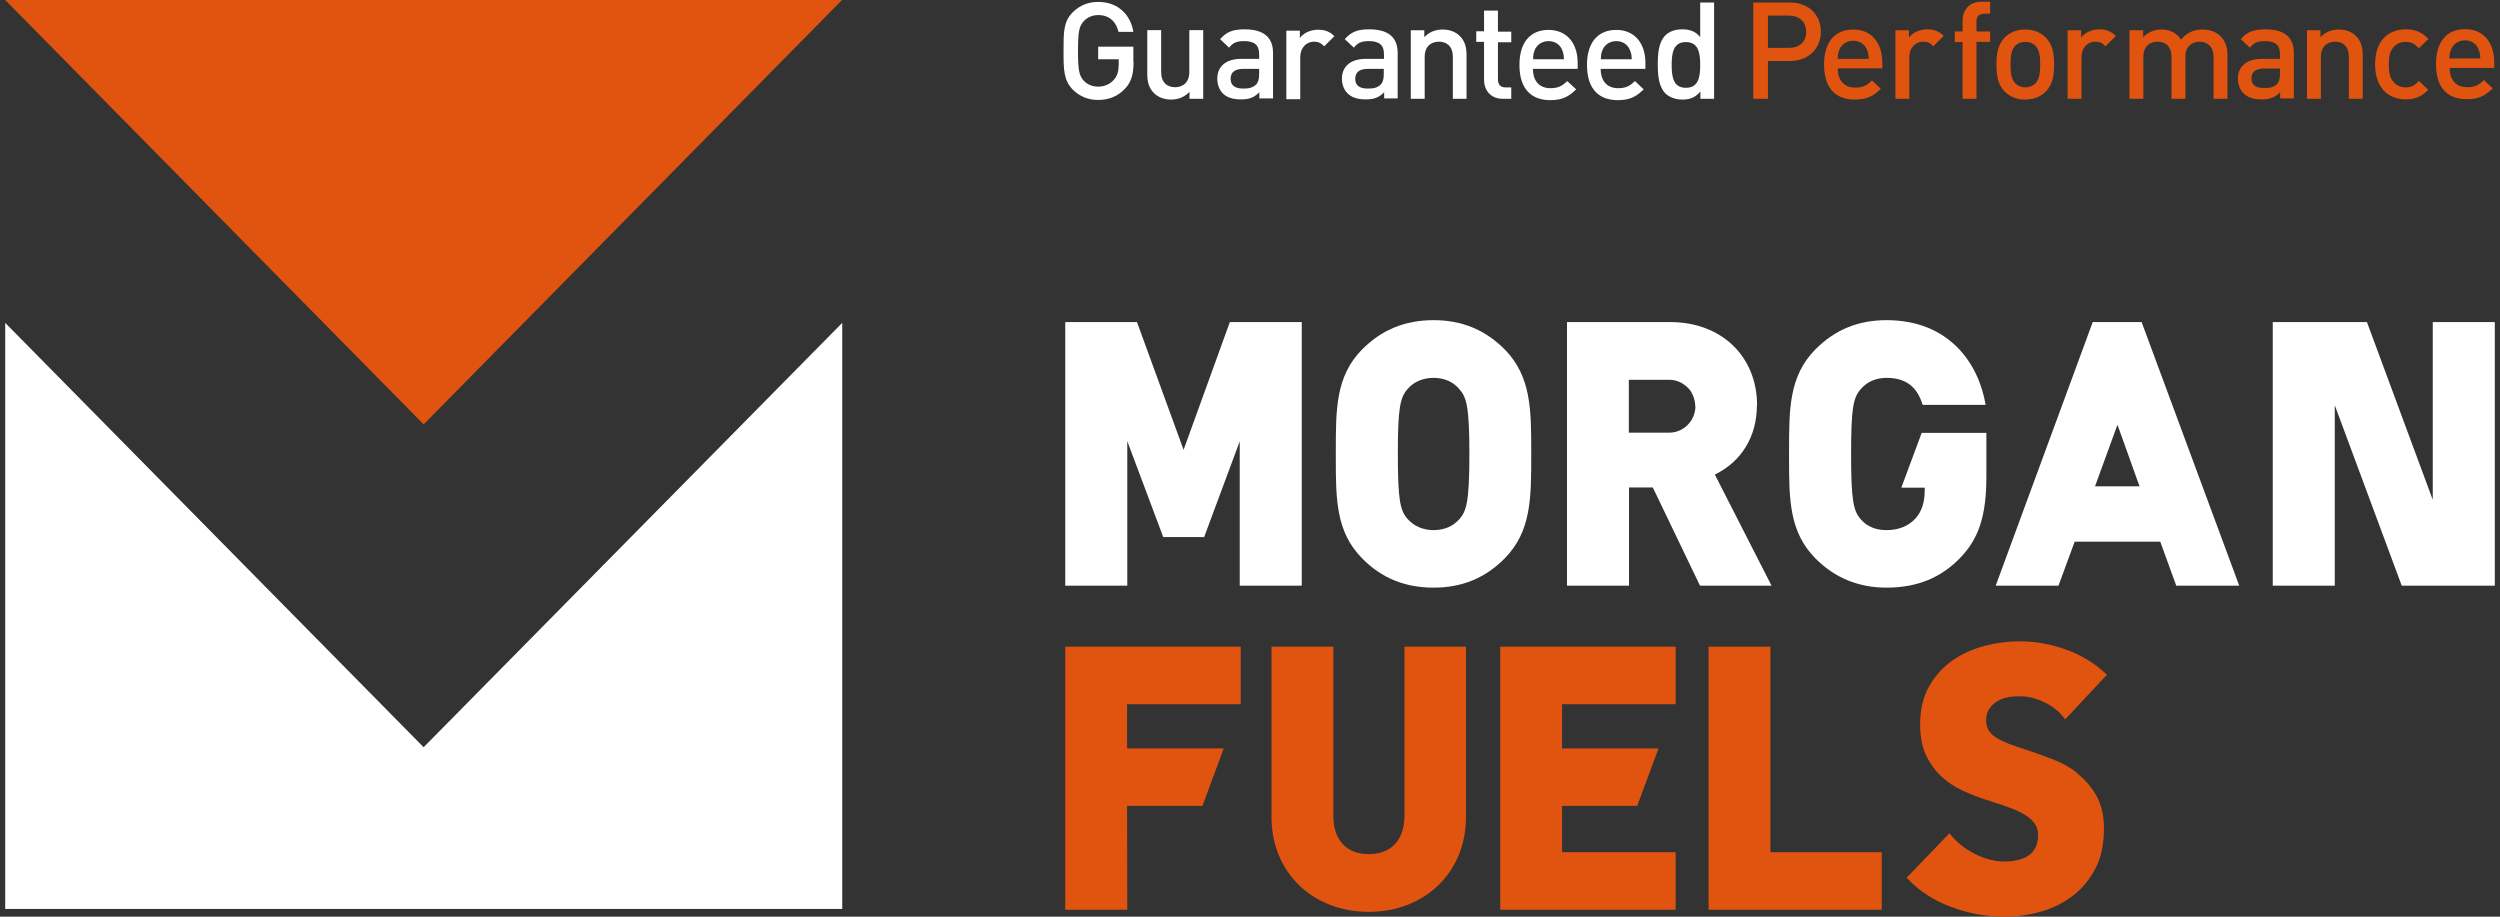
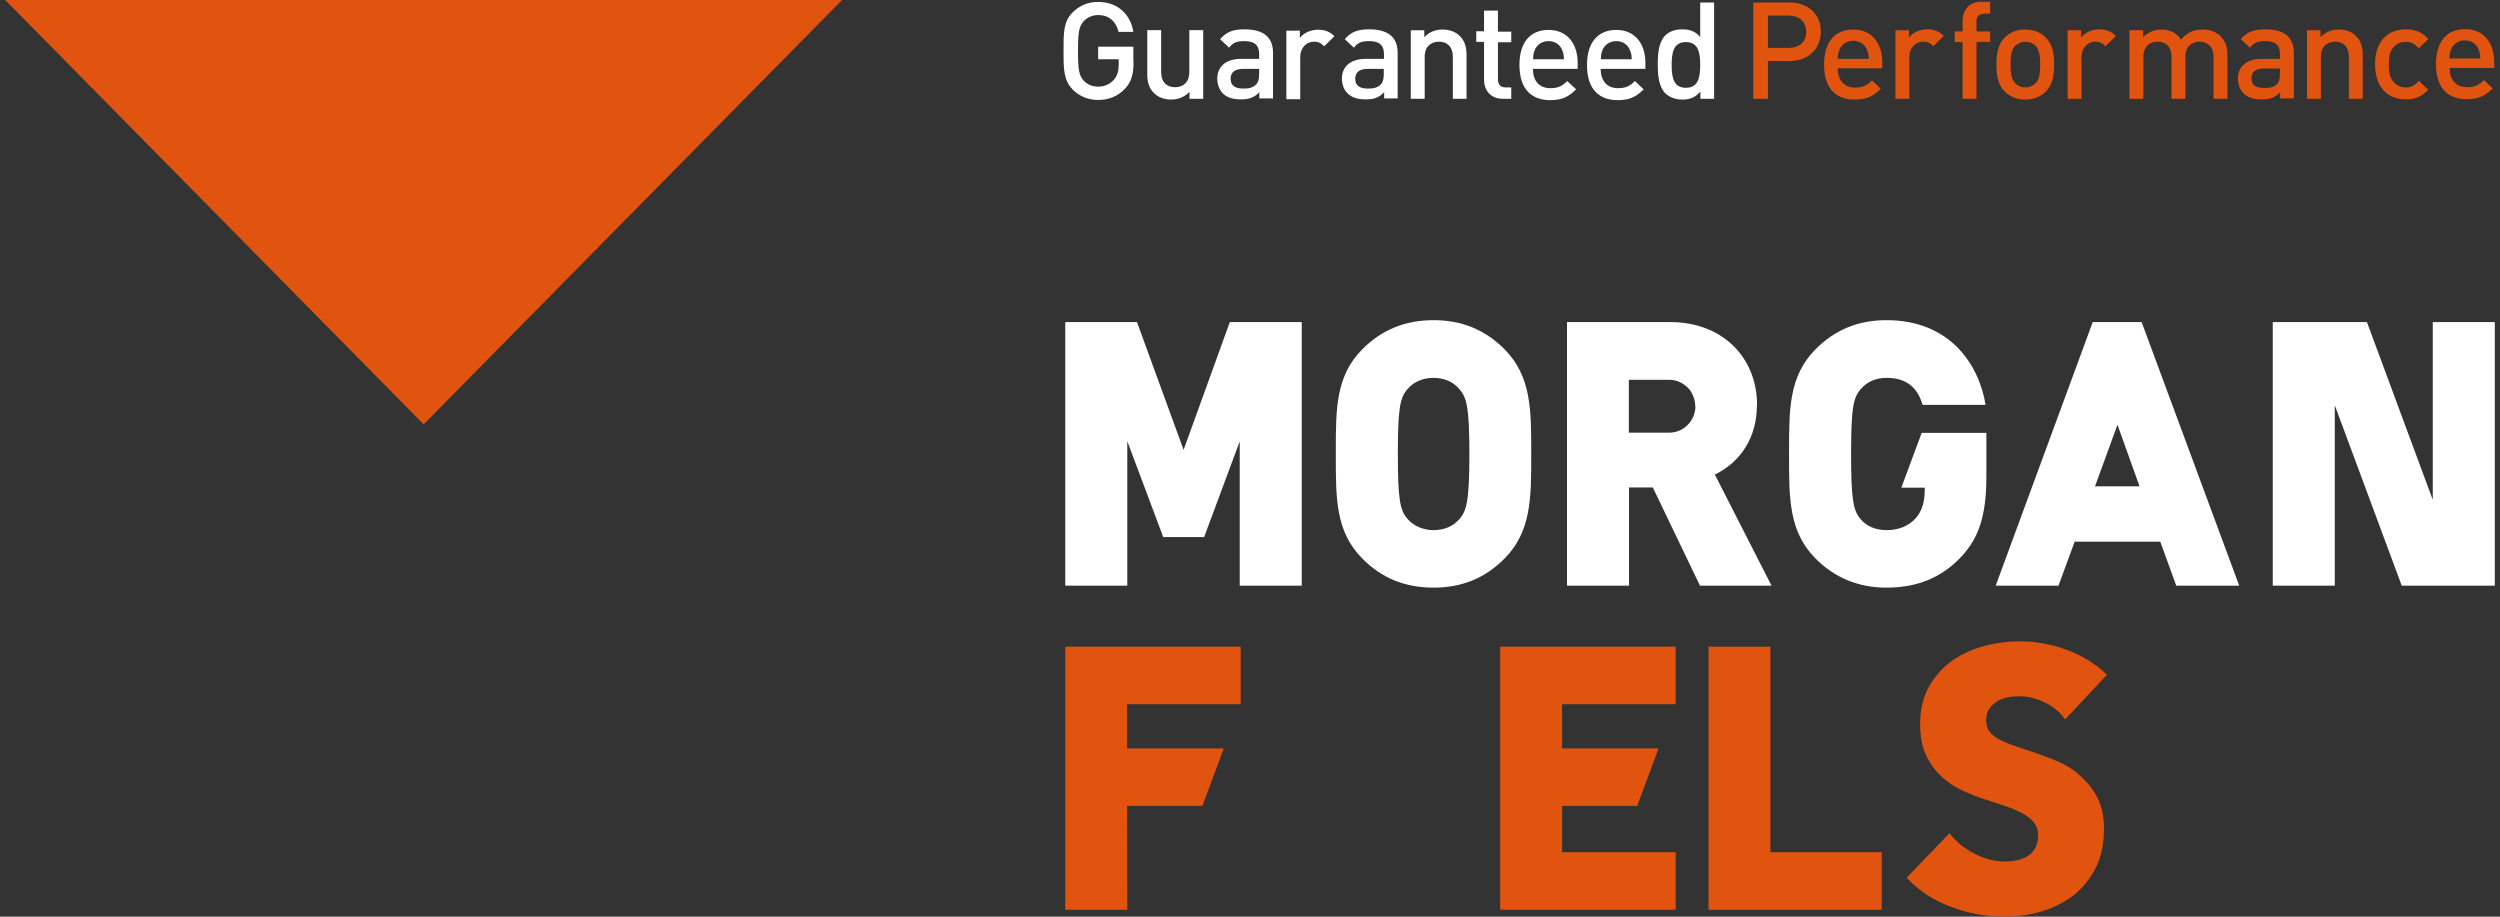
<svg xmlns="http://www.w3.org/2000/svg" width="240" height="88" viewBox="0 0 240 88" fill="none">
  <rect x="0" y="0" width="240" height="88" fill="#333333" stroke="none" />
  <g clip-path="url(#clip0_1685_14475)">
    <path d="M0.5 0L40.668 40.739L80.836 0H0.5Z" fill="#E15410" />
-     <path d="M40.668 71.734L0.5 30.995V87.259H80.855V30.995L40.668 71.734Z" fill="white" />
-     <path d="M134.833 78.292C134.833 80.626 133.554 81.997 131.399 81.997C129.243 81.997 128.001 80.626 128.001 78.292V62.081H122.064V78.459C122.064 83.72 125.992 87.537 131.399 87.537C136.806 87.537 140.733 83.72 140.733 78.459V62.081H134.833V78.292Z" fill="#E15410" />
    <path d="M164.023 62.081V87.333H180.646V81.812H169.96V62.081H164.023Z" fill="#E15410" />
    <path d="M199.441 74.216C198.692 73.642 197.851 73.179 196.938 72.846C196.025 72.494 195.148 72.179 194.344 71.919C193.778 71.734 193.266 71.567 192.791 71.382C192.335 71.197 191.951 71.011 191.622 70.808C191.312 70.604 191.074 70.382 190.91 70.122C190.764 69.863 190.673 69.548 190.673 69.159C190.673 68.696 190.764 68.325 190.965 68.047C191.166 67.751 191.421 67.51 191.732 67.325C192.024 67.139 192.39 67.01 192.755 66.936C193.139 66.862 193.54 66.843 193.924 66.843C194.655 66.843 195.44 67.028 196.226 67.399C197.011 67.769 197.669 68.27 198.144 68.918L198.253 69.066L202.272 64.768L202.144 64.657C201.048 63.638 199.751 62.86 198.29 62.341C195.623 61.396 193.029 61.359 190.526 62.008C189.376 62.304 188.334 62.786 187.421 63.416C186.508 64.064 185.759 64.898 185.193 65.898C184.626 66.899 184.334 68.121 184.334 69.529C184.334 70.678 184.517 71.66 184.882 72.457C185.247 73.253 185.741 73.939 186.343 74.513C186.928 75.069 187.622 75.532 188.389 75.884C189.138 76.236 189.924 76.551 190.709 76.792C191.549 77.07 192.262 77.292 192.865 77.514C193.486 77.737 194.015 77.977 194.417 78.237C194.819 78.496 195.13 78.774 195.349 79.089C195.568 79.385 195.659 79.756 195.659 80.182C195.659 80.645 195.568 81.034 195.404 81.368C195.239 81.701 195.002 81.96 194.709 82.146C194.417 82.35 194.07 82.479 193.687 82.572C192.371 82.868 190.965 82.683 189.595 81.979C188.645 81.497 187.859 80.868 187.275 80.145L187.147 79.997L183.037 84.258L183.147 84.369C184.243 85.536 185.631 86.444 187.293 87.055C188.937 87.685 190.673 88 192.426 88C193.632 88 194.819 87.833 195.97 87.5C197.121 87.166 198.144 86.648 199.039 85.962C199.934 85.258 200.646 84.369 201.194 83.313C201.724 82.257 201.98 80.979 201.98 79.534C201.98 78.274 201.724 77.199 201.231 76.347C200.737 75.495 200.098 74.772 199.349 74.198" fill="#E15410" />
    <path d="M144.021 62.081V87.333H160.863V81.812H149.958V77.366H157.173L159.219 71.845H149.958V67.602H160.863V62.081H144.021Z" fill="#E15410" />
    <path d="M102.264 62.081V87.333H108.219L108.2 77.366H115.434L117.48 71.845H108.2V67.602H119.105V62.081H102.264Z" fill="#E15410" />
    <path d="M113.625 43.185L109.15 30.92H102.264V56.227H108.219V42.351L111.671 51.559H115.598L119.014 42.37V56.227H124.969V30.92H118.064L113.625 43.185Z" fill="white" />
    <path d="M137.627 30.735C134.887 30.735 132.622 31.662 130.759 33.551C128.238 36.108 128.238 39.258 128.238 43.259V43.908C128.238 47.891 128.238 51.04 130.759 53.597C132.622 55.505 134.887 56.413 137.627 56.413C140.367 56.413 142.596 55.486 144.459 53.597C146.998 51.022 146.998 47.798 146.998 43.741V43.407C146.998 39.35 146.998 36.145 144.459 33.551C142.578 31.662 140.349 30.735 137.627 30.735ZM140.075 49.855C139.509 50.522 138.632 50.892 137.627 50.892C136.623 50.892 135.728 50.503 135.143 49.836C134.412 49.021 134.193 48.039 134.193 43.574C134.193 39.109 134.412 38.127 135.161 37.312C135.728 36.645 136.623 36.275 137.627 36.275C138.632 36.275 139.491 36.645 140.075 37.331C140.769 38.109 141.061 38.924 141.061 43.593C141.061 48.261 140.769 49.076 140.075 49.873" fill="white" />
    <path d="M200.902 30.92L191.586 56.227H197.614L199.167 52.003H207.387L208.921 56.227H214.967L205.596 30.92H200.884H200.902ZM205.414 46.686H201.121L203.277 40.776L205.395 46.686H205.414Z" fill="white" />
    <path d="M233.546 30.92V47.983L227.226 30.92H218.184V56.227H224.139V38.905L230.568 56.227H239.501V30.92H233.546Z" fill="white" />
    <path d="M182.527 46.816H184.774V47.038C184.774 48.206 184.5 49.076 183.897 49.762C183.221 50.503 182.272 50.892 181.102 50.892C180.08 50.892 179.221 50.54 178.655 49.873C177.924 49.058 177.705 48.076 177.705 43.574C177.705 39.072 177.924 38.127 178.673 37.312C179.239 36.645 180.116 36.275 181.102 36.275C182.947 36.275 184.043 37.108 184.573 38.868H190.619C189.962 34.904 187.13 30.735 181.102 30.735C178.381 30.735 176.134 31.662 174.271 33.551C171.75 36.108 171.75 39.258 171.75 43.259V43.908C171.75 47.891 171.75 51.04 174.271 53.597C176.116 55.468 178.417 56.413 181.102 56.413C184.043 56.413 186.363 55.468 188.245 53.486C189.998 51.633 190.692 49.447 190.692 45.723V41.555H184.482L182.527 46.816Z" fill="white" />
    <path d="M168.68 38.924C168.68 34.218 165.264 30.92 160.35 30.92H150.432V56.227H156.387V46.797H158.67L163.2 56.227H170.068L164.625 45.556C167.164 44.334 168.662 41.907 168.662 38.924M162.762 38.979C162.762 40.387 161.629 41.536 160.241 41.536H156.368V36.46H160.241C160.825 36.46 161.355 36.664 161.775 36.997C161.994 37.164 162.177 37.349 162.323 37.571C162.36 37.645 162.396 37.701 162.433 37.775C162.451 37.831 162.488 37.868 162.506 37.923C162.652 38.257 162.743 38.609 162.743 38.998" fill="white" />
    <path d="M108.803 5.891V4.483H105.424V5.687H107.397V6.206C107.397 6.817 107.269 7.281 106.922 7.67C106.557 8.077 106.027 8.318 105.424 8.318C104.876 8.318 104.383 8.114 104.054 7.762C103.597 7.281 103.488 6.743 103.488 4.891C103.488 3.038 103.597 2.501 104.054 2.019C104.383 1.667 104.876 1.445 105.424 1.445C106.465 1.445 107.141 2.056 107.379 3.057H108.803C108.548 1.482 107.397 0.185 105.424 0.185C104.438 0.185 103.634 0.537 102.995 1.167C102.081 2.075 102.1 3.112 102.1 4.891C102.1 6.669 102.1 7.688 102.995 8.615C103.634 9.244 104.456 9.596 105.424 9.596C106.392 9.596 107.269 9.281 107.981 8.54C108.603 7.892 108.822 7.132 108.822 5.928M115.507 9.522V2.89H114.174V6.91C114.174 7.929 113.553 8.374 112.804 8.374C112.055 8.374 111.47 7.929 111.47 6.91V2.89H110.137V7.095C110.137 7.836 110.283 8.466 110.813 8.967C111.196 9.337 111.763 9.559 112.439 9.559C113.114 9.559 113.735 9.3 114.192 8.818V9.485H115.489L115.507 9.522ZM122.211 9.522V5.076C122.211 3.575 121.298 2.816 119.489 2.816C118.393 2.816 117.754 3.038 117.133 3.761L117.992 4.576C118.357 4.113 118.704 3.946 119.435 3.946C120.458 3.946 120.878 4.353 120.878 5.187V5.65H119.142C117.626 5.65 116.859 6.447 116.859 7.54C116.859 8.096 117.042 8.596 117.371 8.948C117.772 9.356 118.32 9.541 119.142 9.541C119.964 9.541 120.421 9.337 120.896 8.855V9.448H122.193L122.211 9.522ZM120.878 7.132C120.878 7.596 120.786 7.911 120.585 8.114C120.238 8.448 119.855 8.503 119.343 8.503C118.521 8.503 118.138 8.17 118.138 7.559C118.138 6.947 118.54 6.614 119.325 6.614H120.878V7.151V7.132ZM128.111 3.483C127.655 3.02 127.18 2.853 126.54 2.853C125.791 2.853 125.116 3.186 124.787 3.649V2.945H123.49V9.522H124.823V5.484C124.823 4.576 125.426 4.001 126.138 4.001C126.595 4.001 126.833 4.15 127.125 4.446L128.13 3.446L128.111 3.483ZM134.176 9.522V5.076C134.176 3.575 133.262 2.816 131.454 2.816C130.358 2.816 129.719 3.038 129.098 3.761L129.974 4.576C130.34 4.113 130.687 3.946 131.418 3.946C132.44 3.946 132.861 4.353 132.861 5.187V5.65H131.107C129.591 5.65 128.824 6.447 128.824 7.54C128.824 8.096 129.006 8.596 129.353 8.948C129.755 9.356 130.303 9.541 131.125 9.541C131.947 9.541 132.404 9.337 132.879 8.855V9.448H134.176V9.522ZM132.842 7.132C132.842 7.596 132.751 7.911 132.55 8.114C132.203 8.448 131.819 8.503 131.308 8.503C130.468 8.503 130.102 8.17 130.102 7.559C130.102 6.947 130.504 6.614 131.29 6.614H132.842V7.151V7.132ZM140.788 9.522V5.28C140.788 4.539 140.624 3.909 140.112 3.427C139.729 3.057 139.163 2.834 138.487 2.834C137.811 2.834 137.19 3.075 136.733 3.575V2.908H135.436V9.485H136.77V5.465C136.77 4.446 137.391 4.001 138.14 4.001C138.889 4.001 139.473 4.446 139.473 5.465V9.485H140.807L140.788 9.522ZM145.081 9.522V8.392H144.533C144.04 8.392 143.802 8.114 143.802 7.614V4.057H145.081V3.038H143.802V1.019H142.469V3.001H141.72V4.02H142.469V7.651C142.469 8.596 143.035 9.485 144.277 9.485H145.063L145.081 9.522ZM151.456 6.614V6.039C151.456 4.168 150.433 2.871 148.661 2.871C146.889 2.871 145.866 4.094 145.866 6.225C145.866 8.726 147.182 9.615 148.826 9.615C149.995 9.615 150.616 9.263 151.31 8.577L150.451 7.781C149.976 8.244 149.593 8.466 148.844 8.466C147.766 8.466 147.163 7.762 147.163 6.614H151.456ZM150.141 5.687H147.182C147.182 5.28 147.218 5.095 147.346 4.78C147.547 4.298 148.04 3.946 148.661 3.946C149.282 3.946 149.757 4.279 149.958 4.78C150.086 5.076 150.122 5.28 150.141 5.687ZM157.959 6.614V6.039C157.959 4.168 156.936 2.871 155.164 2.871C153.392 2.871 152.351 4.094 152.351 6.225C152.351 8.726 153.666 9.615 155.31 9.615C156.479 9.615 157.1 9.263 157.794 8.577L156.954 7.781C156.479 8.244 156.096 8.466 155.347 8.466C154.269 8.466 153.666 7.762 153.666 6.614H157.959ZM156.644 5.687H153.684C153.684 5.28 153.721 5.095 153.849 4.78C154.05 4.298 154.543 3.946 155.164 3.946C155.785 3.946 156.26 4.279 156.461 4.78C156.589 5.076 156.644 5.28 156.644 5.687ZM164.553 9.522V0.241H163.22V3.557C162.745 2.983 162.178 2.816 161.484 2.816C160.79 2.816 160.242 3.038 159.877 3.39C159.219 4.057 159.146 5.169 159.146 6.169C159.146 7.169 159.219 8.3 159.877 8.967C160.242 9.319 160.827 9.559 161.503 9.559C162.215 9.559 162.745 9.374 163.238 8.781V9.485H164.535L164.553 9.522ZM163.22 6.225C163.22 7.392 163.055 8.429 161.85 8.429C160.644 8.429 160.48 7.41 160.48 6.225C160.48 5.039 160.662 4.039 161.85 4.039C163.037 4.039 163.22 5.057 163.22 6.225Z" fill="white" />
    <path d="M174.799 3.038C174.799 1.426 173.648 0.241 171.822 0.241H168.314V9.485H169.721V5.854H171.822C173.63 5.854 174.799 4.65 174.799 3.057M173.393 3.057C173.393 4.038 172.735 4.594 171.749 4.594H169.721V1.5H171.749C172.735 1.5 173.393 2.075 173.393 3.057ZM180.699 6.577V6.002C180.699 4.131 179.676 2.834 177.904 2.834C176.133 2.834 175.11 4.057 175.11 6.188C175.11 8.689 176.425 9.559 178.069 9.559C179.238 9.559 179.877 9.207 180.553 8.522L179.713 7.725C179.238 8.188 178.854 8.411 178.105 8.411C177.028 8.411 176.425 7.707 176.425 6.558H180.717L180.699 6.577ZM179.384 5.65H176.425C176.425 5.243 176.48 5.057 176.589 4.742C176.808 4.261 177.283 3.909 177.904 3.909C178.525 3.909 179 4.242 179.22 4.742C179.347 5.039 179.384 5.243 179.402 5.65M186.599 3.446C186.143 3.001 185.668 2.816 185.01 2.816C184.279 2.816 183.604 3.149 183.257 3.612V2.908H181.96V9.485H183.293V5.484C183.293 4.576 183.896 4.001 184.608 4.001C185.065 4.001 185.302 4.131 185.595 4.446L186.599 3.446ZM191.056 4.038V3.02H189.741V2.075C189.741 1.593 189.979 1.315 190.472 1.315H191.056V0.167H190.216C188.974 0.167 188.408 1.037 188.408 2.001V3.02H187.659V4.038H188.408V9.485H189.741V4.02H191.056V4.038ZM197.194 6.188C197.194 5.076 197.03 4.261 196.408 3.612C195.97 3.168 195.331 2.834 194.417 2.834C193.504 2.834 192.883 3.168 192.445 3.612C191.824 4.261 191.659 5.095 191.659 6.188C191.659 7.281 191.805 8.133 192.445 8.781C192.883 9.226 193.522 9.559 194.417 9.559C195.312 9.559 195.97 9.226 196.408 8.781C197.03 8.133 197.194 7.299 197.194 6.188ZM195.86 6.188C195.86 6.892 195.806 7.596 195.404 8.003C195.166 8.244 194.819 8.392 194.436 8.392C194.052 8.392 193.723 8.244 193.468 8.003C193.066 7.596 193.011 6.91 193.011 6.188C193.011 5.465 193.066 4.78 193.468 4.391C193.705 4.15 194.034 4.02 194.436 4.02C194.838 4.02 195.166 4.15 195.404 4.391C195.806 4.798 195.86 5.484 195.86 6.188ZM203.112 3.446C202.656 3.001 202.162 2.816 201.541 2.816C200.792 2.816 200.117 3.149 199.788 3.612V2.908H198.491V9.485H199.824V5.484C199.824 4.576 200.427 4.001 201.139 4.001C201.596 4.001 201.834 4.131 202.126 4.446L203.131 3.446H203.112ZM213.835 9.485V5.28C213.835 4.539 213.634 3.909 213.122 3.427C212.721 3.057 212.136 2.834 211.46 2.834C210.583 2.834 209.926 3.149 209.378 3.798C208.958 3.168 208.318 2.834 207.496 2.834C206.839 2.834 206.181 3.094 205.743 3.575V2.908H204.427V9.485H205.761V5.465C205.761 4.446 206.382 4.001 207.131 4.001C207.88 4.001 208.464 4.446 208.464 5.465V9.485H209.798V5.391C209.798 4.446 210.455 4.001 211.168 4.001C211.88 4.001 212.501 4.446 212.501 5.465V9.485H213.835ZM220.21 9.485V5.076C220.21 3.575 219.296 2.816 217.488 2.816C216.392 2.816 215.734 3.038 215.113 3.761L215.99 4.576C216.356 4.113 216.703 3.946 217.433 3.946C218.474 3.946 218.876 4.353 218.876 5.187V5.65H217.123C215.607 5.65 214.839 6.447 214.839 7.54C214.839 8.096 215.022 8.596 215.369 8.948C215.771 9.356 216.319 9.541 217.141 9.541C217.963 9.541 218.42 9.337 218.895 8.855V9.448H220.192L220.21 9.485ZM218.876 7.114C218.876 7.577 218.785 7.892 218.584 8.077C218.237 8.411 217.853 8.448 217.342 8.448C216.502 8.448 216.136 8.114 216.136 7.521C216.136 6.929 216.538 6.577 217.324 6.577H218.876V7.114ZM226.822 9.485V5.28C226.822 4.539 226.658 3.909 226.146 3.427C225.763 3.057 225.197 2.834 224.521 2.834C223.845 2.834 223.224 3.075 222.767 3.575V2.908H221.47V9.485H222.804V5.465C222.804 4.446 223.425 4.001 224.174 4.001C224.923 4.001 225.489 4.446 225.489 5.465V9.485H226.822ZM233.124 8.633L232.211 7.762C231.809 8.225 231.462 8.392 230.951 8.392C230.439 8.392 230.019 8.188 229.727 7.799C229.434 7.447 229.325 6.947 229.325 6.188C229.325 5.428 229.434 4.965 229.727 4.594C230.019 4.205 230.439 4.02 230.951 4.02C231.462 4.02 231.791 4.187 232.211 4.631L233.124 3.742C232.503 3.075 231.864 2.816 230.951 2.816C229.471 2.816 228.01 3.705 228.01 6.169C228.01 8.633 229.471 9.541 230.951 9.541C231.864 9.541 232.503 9.263 233.124 8.596M239.445 6.54V5.965C239.445 4.094 238.422 2.797 236.65 2.797C234.878 2.797 233.855 4.02 233.855 6.151C233.855 8.652 235.17 9.522 236.814 9.522C237.983 9.522 238.604 9.17 239.298 8.485L238.458 7.688C237.983 8.151 237.6 8.374 236.851 8.374C235.773 8.374 235.17 7.67 235.17 6.521H239.463L239.445 6.54ZM238.129 5.613H235.152C235.152 5.206 235.188 5.02 235.316 4.705C235.535 4.224 236.01 3.872 236.631 3.872C237.253 3.872 237.727 4.205 237.928 4.705C238.056 5.002 238.093 5.206 238.111 5.613" fill="#E15410" />
  </g>
  <defs>
    <clipPath id="clip0_1685_14475">
      <rect width="239" height="88" fill="white" transform="translate(0.5)" />
    </clipPath>
  </defs>
</svg>